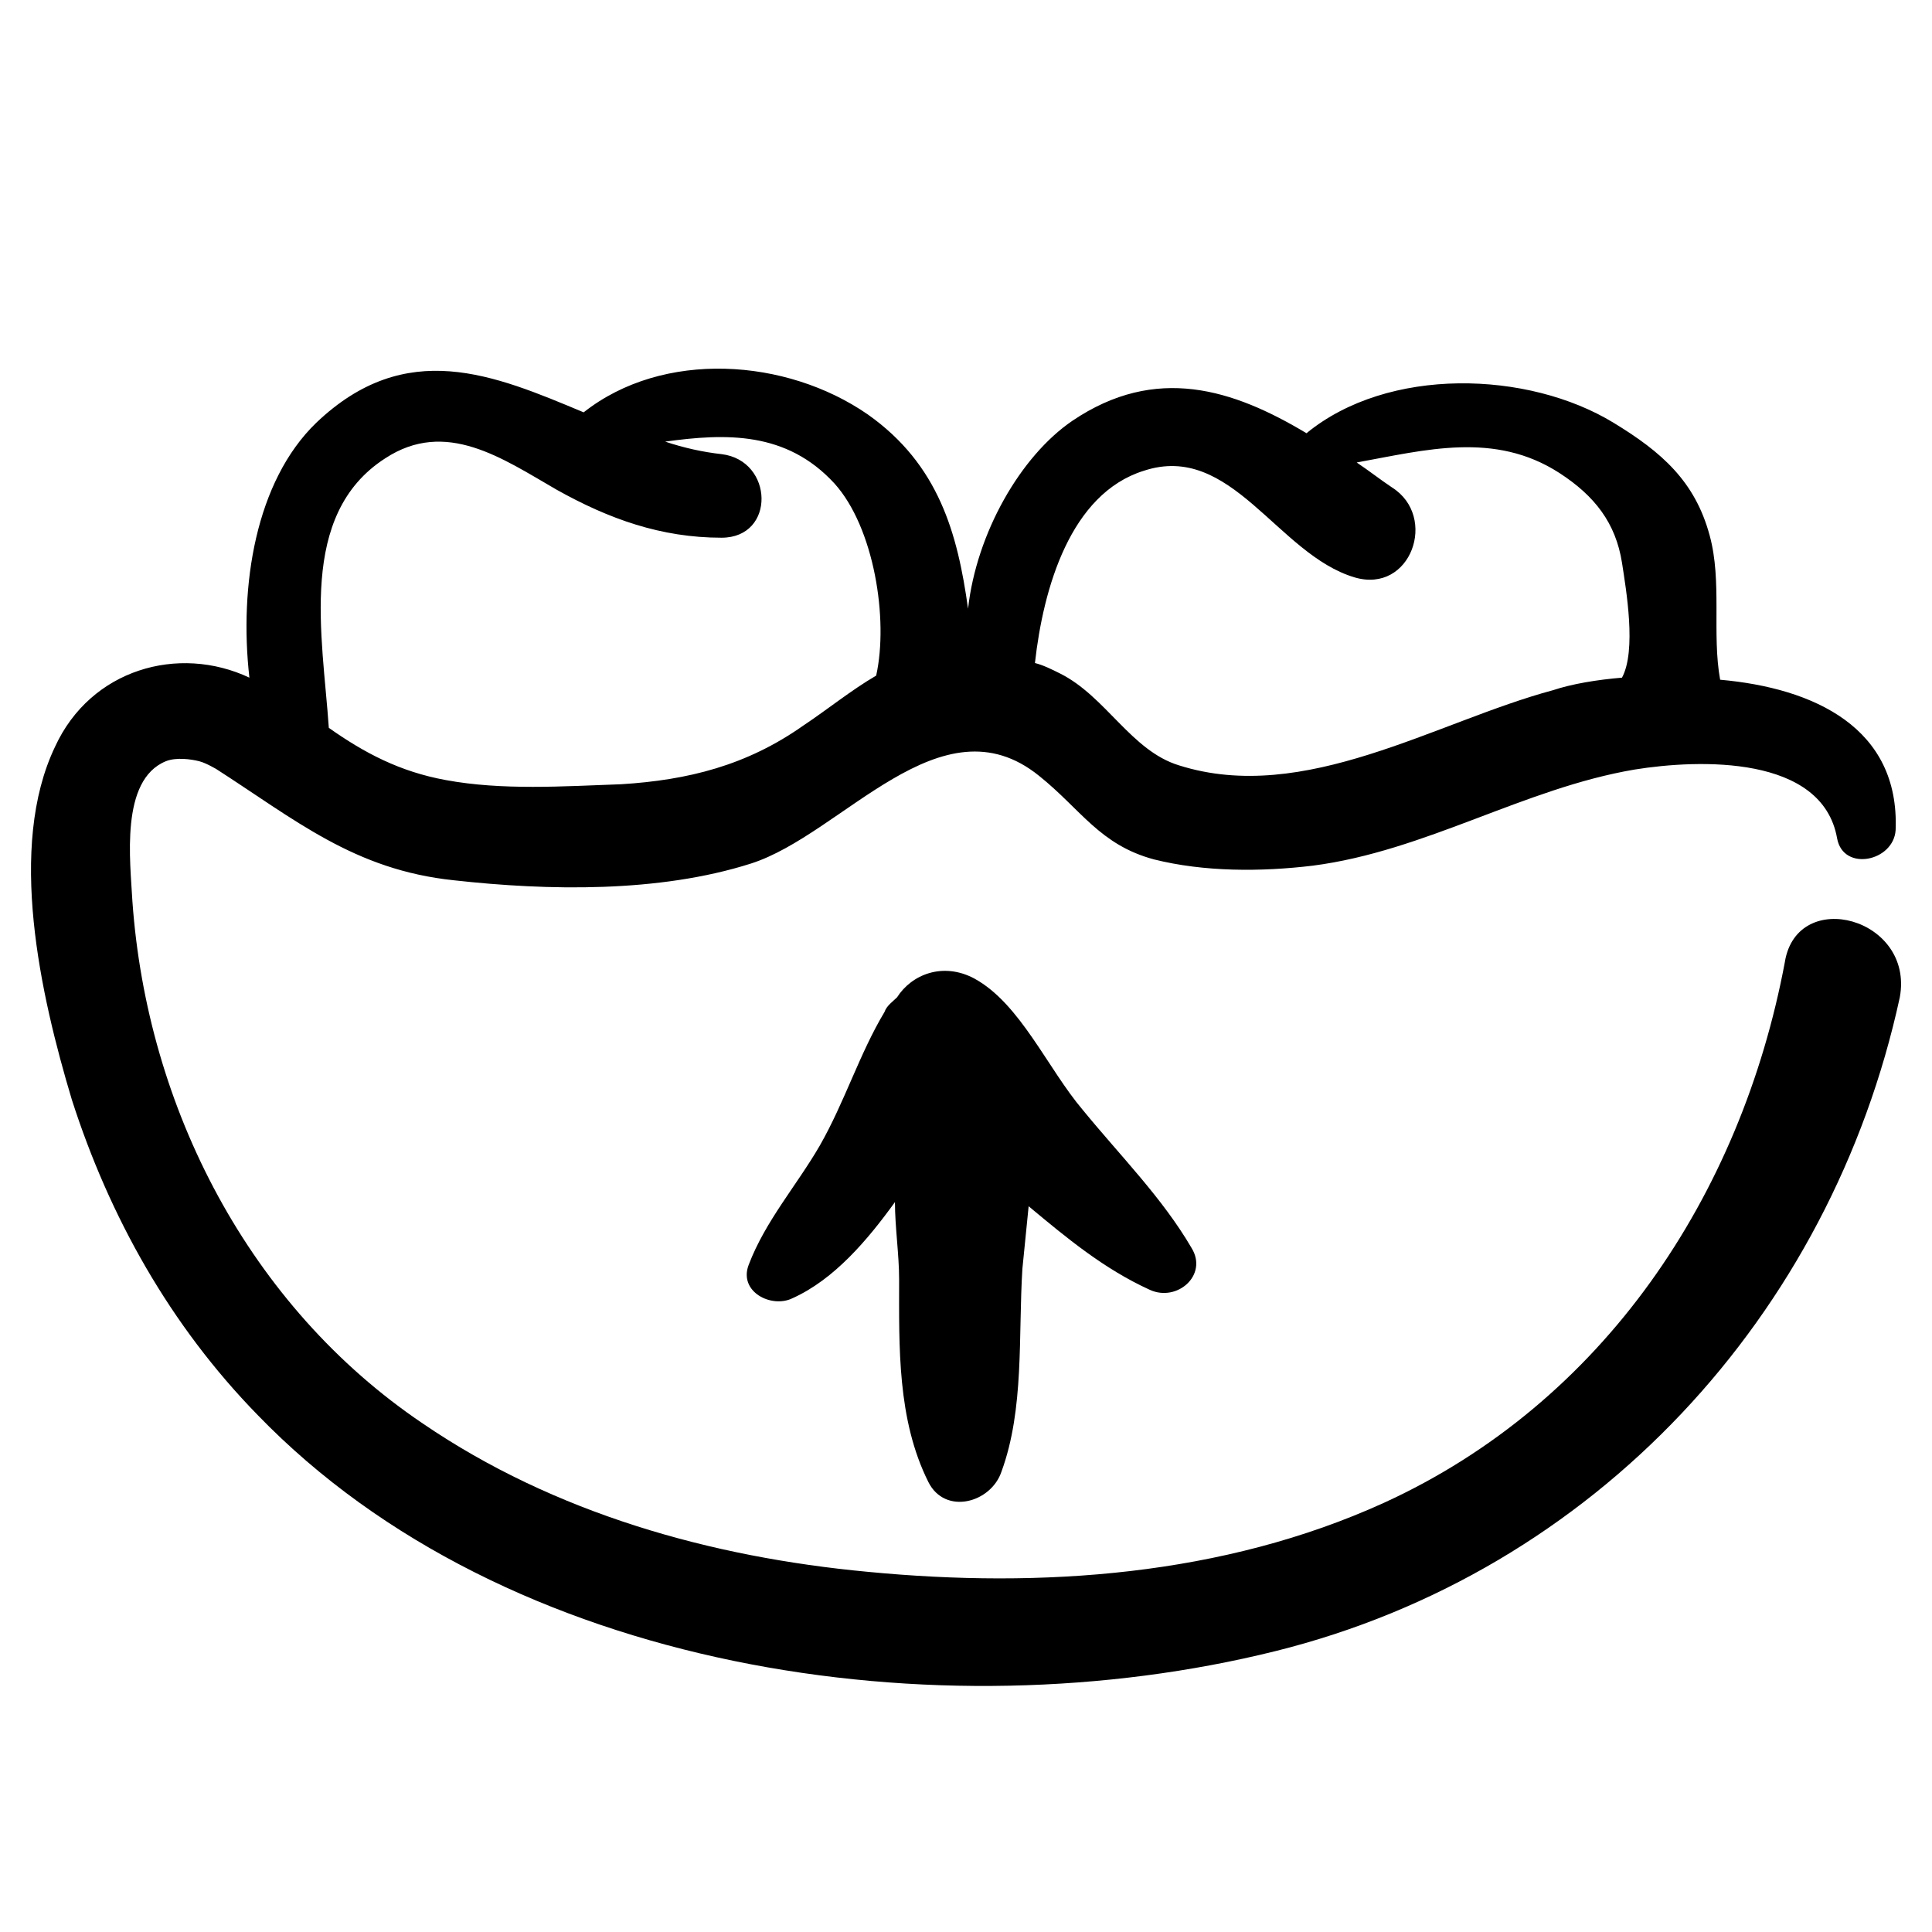
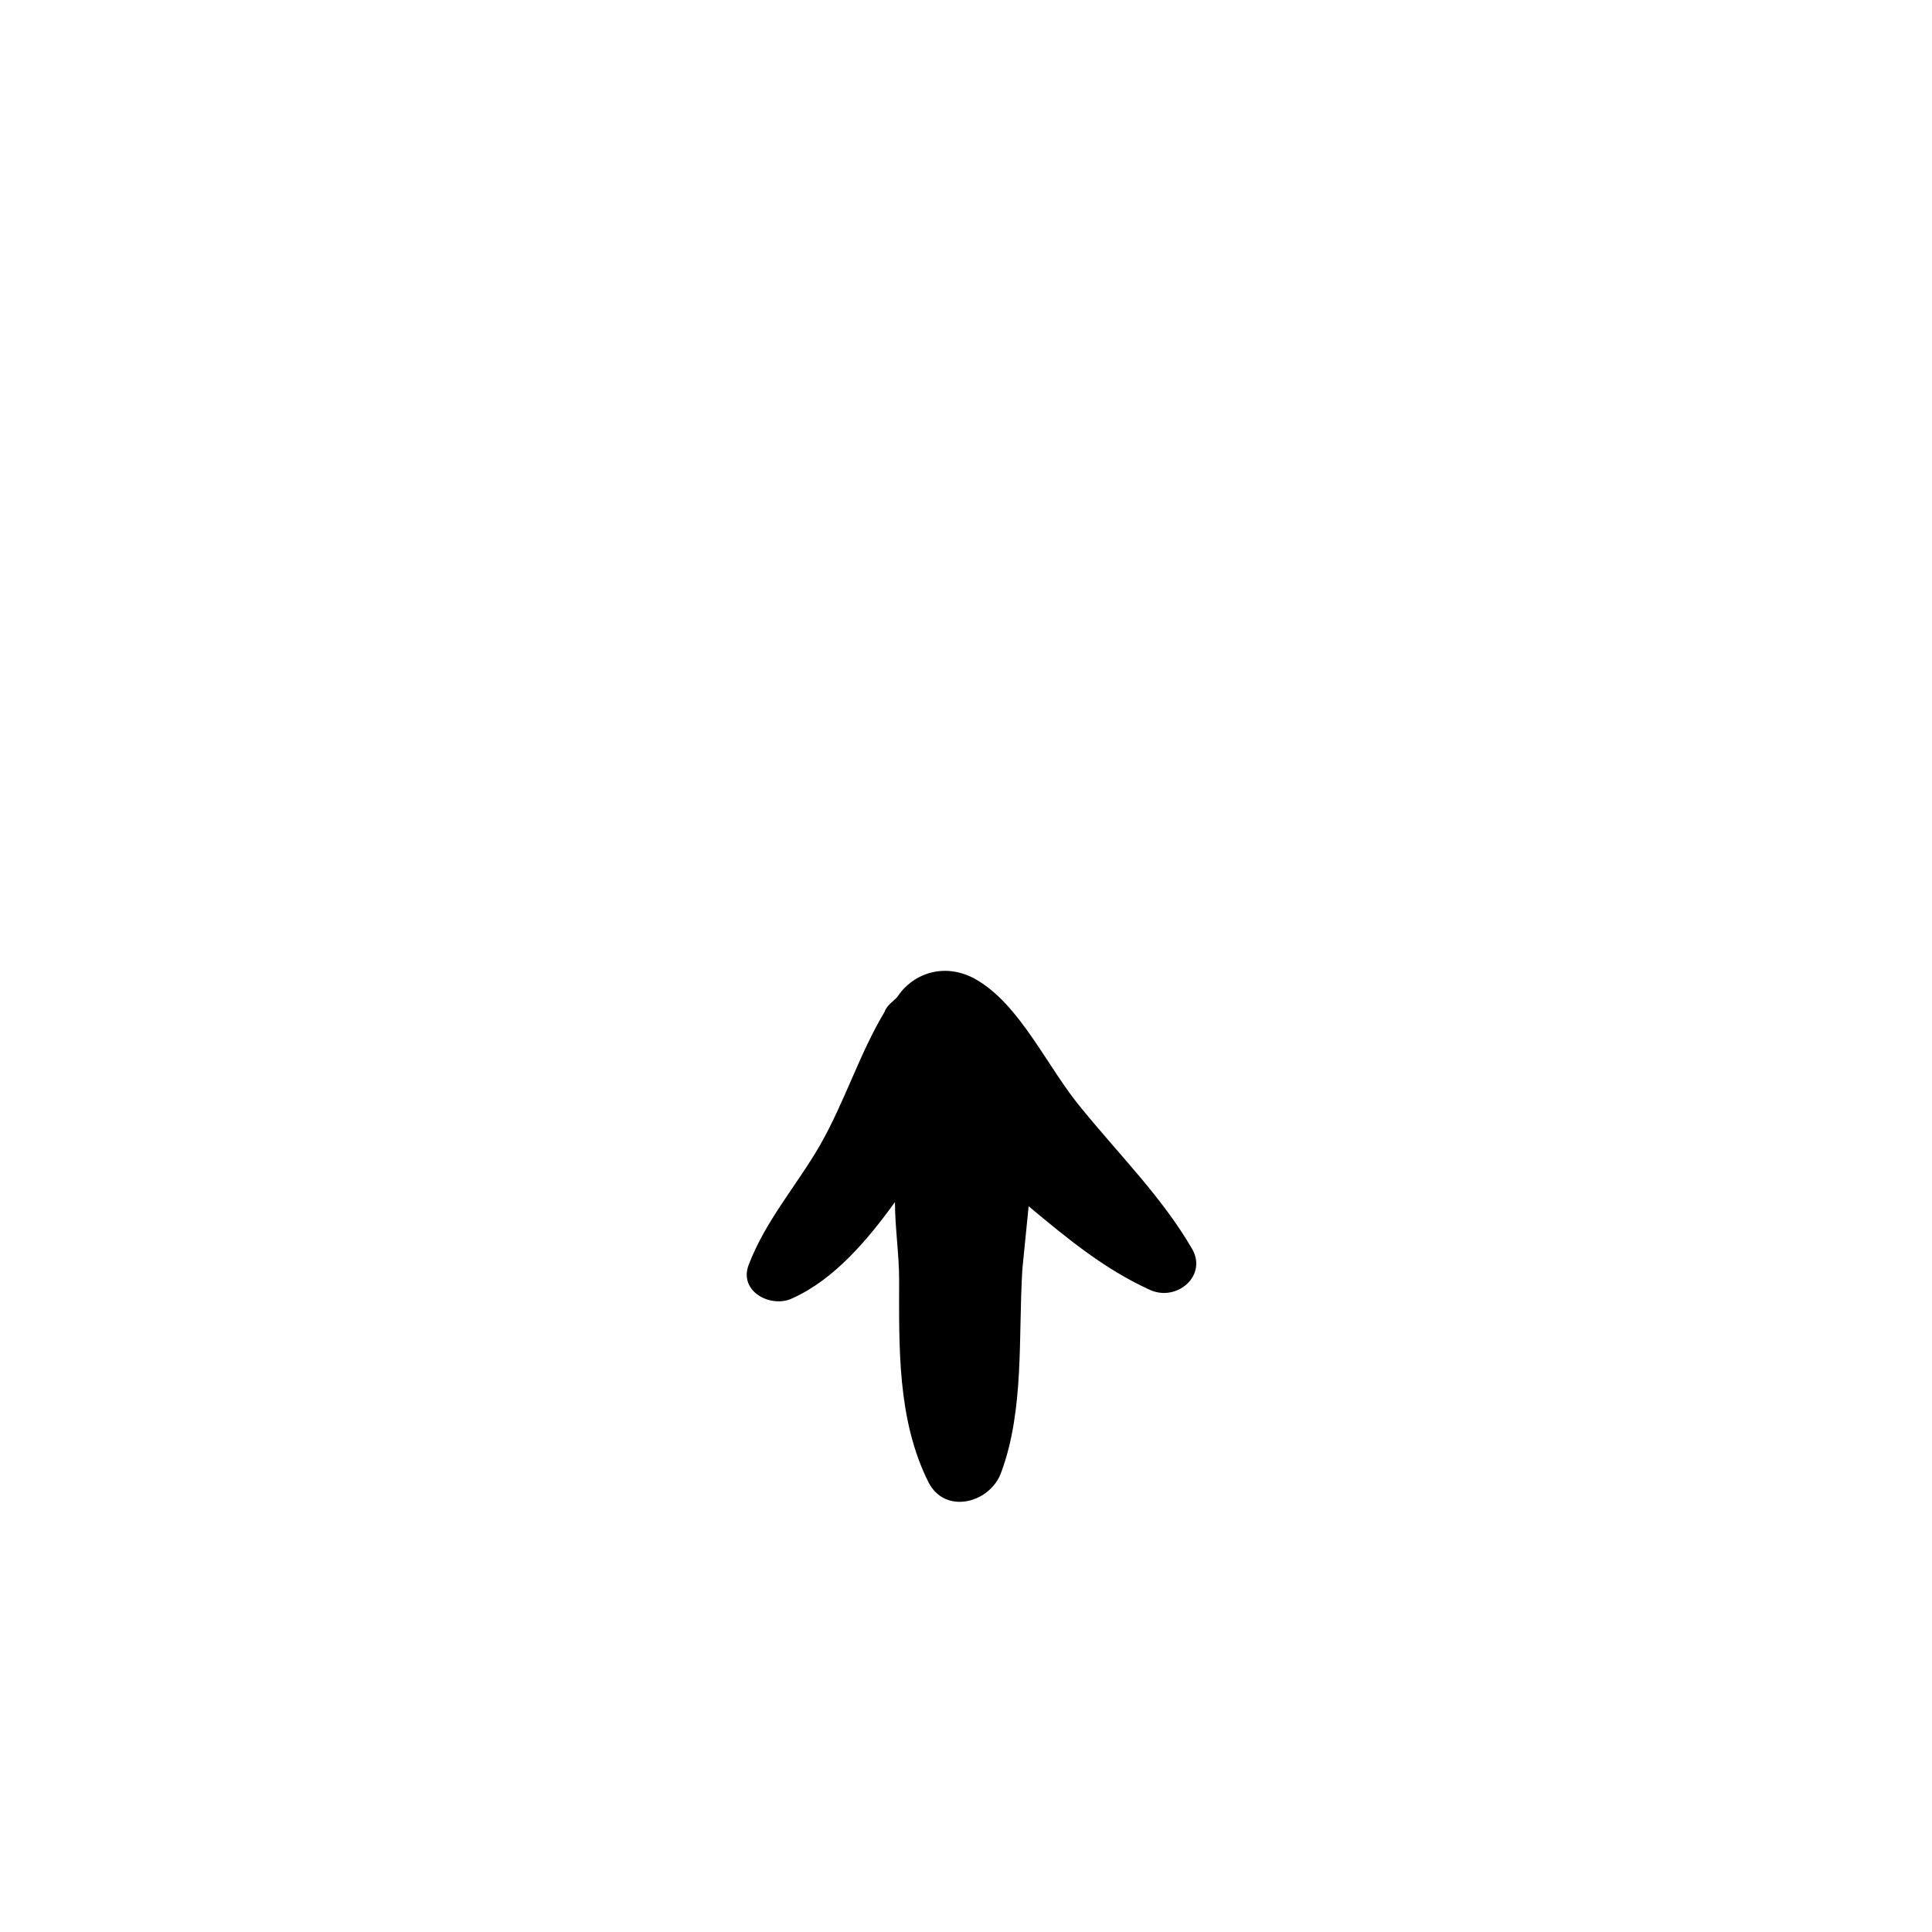
<svg xmlns="http://www.w3.org/2000/svg" fill="#000000" width="800px" height="800px" version="1.1" viewBox="144 144 512 512">
  <g>
    <path d="m402.21 403.32c-8.305-4.43-16.609-1.105-20.484 4.984-1.105 1.105-2.769 2.215-3.32 3.875-6.644 11.074-10.52 23.805-17.164 35.434-6.09 10.52-14.395 19.93-18.824 31.559-2.769 7.199 6.09 11.625 11.625 8.859 11.074-4.984 19.93-15.5 27.129-25.469 0 6.644 1.105 13.84 1.105 20.484 0 17.715-0.555 37.094 7.75 53.703 4.43 8.859 16.609 5.535 19.379-2.769 6.09-16.609 4.43-35.988 5.535-53.703 0.555-5.535 1.105-11.074 1.66-16.609 9.965 8.305 19.93 16.609 32.109 22.145 7.199 3.32 15.5-3.875 11.074-11.074-7.75-13.289-18.824-24.359-28.789-36.539-9.41-11.074-16.605-28.234-28.785-34.879z" />
-     <path d="m617.02 398.89c-11.625 62.008-48.168 116.82-106.3 143.39-42.629 19.379-90.797 22.699-136.75 18.27-41.523-3.875-83.047-15.5-117.93-39.309-45.949-31-73.078-83.598-76.953-138.41-0.555-10.52-3.32-32.109 8.859-37.094 2.769-1.105 6.644-0.555 8.859 0 2.215 0.555 5.535 2.769 3.875 1.66 21.594 13.84 37.094 27.129 63.668 29.895 24.914 2.769 54.258 3.32 78.617-4.43 24.359-7.75 50.383-44.289 76.402-23.254 11.074 8.859 16.055 18.27 30.449 22.145 13.289 3.32 28.234 3.32 42.078 1.66 29.895-3.875 55.918-20.484 85.262-25.469 17.164-2.769 49.828-3.875 53.703 18.27 1.66 8.859 14.949 6.09 15.5-2.215 1.105-27.129-21.594-37.648-46.504-39.863-2.215-12.18 0.555-26.02-2.769-38.199-3.875-14.395-12.734-22.145-25.469-29.895-22.699-13.84-59.793-14.949-81.383 2.769-19.379-11.625-39.863-18.27-62.008-3.32-13.84 9.41-25.469 29.895-27.684 49.828-2.769-19.93-7.75-38.199-26.574-51.488-21.594-14.949-54.258-17.164-75.293-0.555-23.805-9.965-47.059-19.93-70.867 2.769-16.055 15.5-20.484 43.184-17.715 67.543-18.824-8.859-42.078-2.215-51.488 18.27-12.734 26.574-3.875 65.883 4.43 93.566 9.965 31.004 26.02 59.793 49.273 83.598 65.883 68.098 180.48 84.707 269.62 62.562 84.707-21.039 147.27-89.137 165.54-173.29 3.871-21.035-27.133-29.34-30.457-9.41zm-169.96-130.11c23.254-7.75 35.434 22.145 55.918 28.234 14.949 4.43 22.145-16.055 9.965-23.805-3.32-2.215-6.09-4.43-9.41-6.644 18.27-3.32 36.539-8.305 53.703 2.769 9.41 6.09 14.949 13.289 16.609 23.805 1.105 7.199 3.875 23.254 0 30.449-6.644 0.555-13.289 1.66-18.27 3.32-31.004 8.305-65.883 30.449-99.102 19.93-12.734-3.875-19.379-18.27-31.559-24.359-2.215-1.105-4.43-2.215-6.644-2.769 2.215-19.926 9.41-44.84 28.789-50.93zm-200.97-3.32c16.055-10.52 31.004 0 45.398 8.305 13.84 7.75 27.684 12.734 43.738 12.734 14.395 0 13.84-20.484 0-22.145-4.984-0.555-9.965-1.66-14.949-3.32 16.055-2.215 32.109-2.769 44.844 11.074 10.52 11.625 14.395 35.988 11.074 50.934-6.644 3.875-12.734 8.859-19.379 13.289-14.949 10.52-30.449 14.395-48.168 15.5-15.5 0.555-31.559 1.66-46.504-1.105-12.18-2.215-21.594-7.199-31.004-13.84-1.66-24.367-8.301-56.477 14.949-71.426z" />
  </g>
</svg>